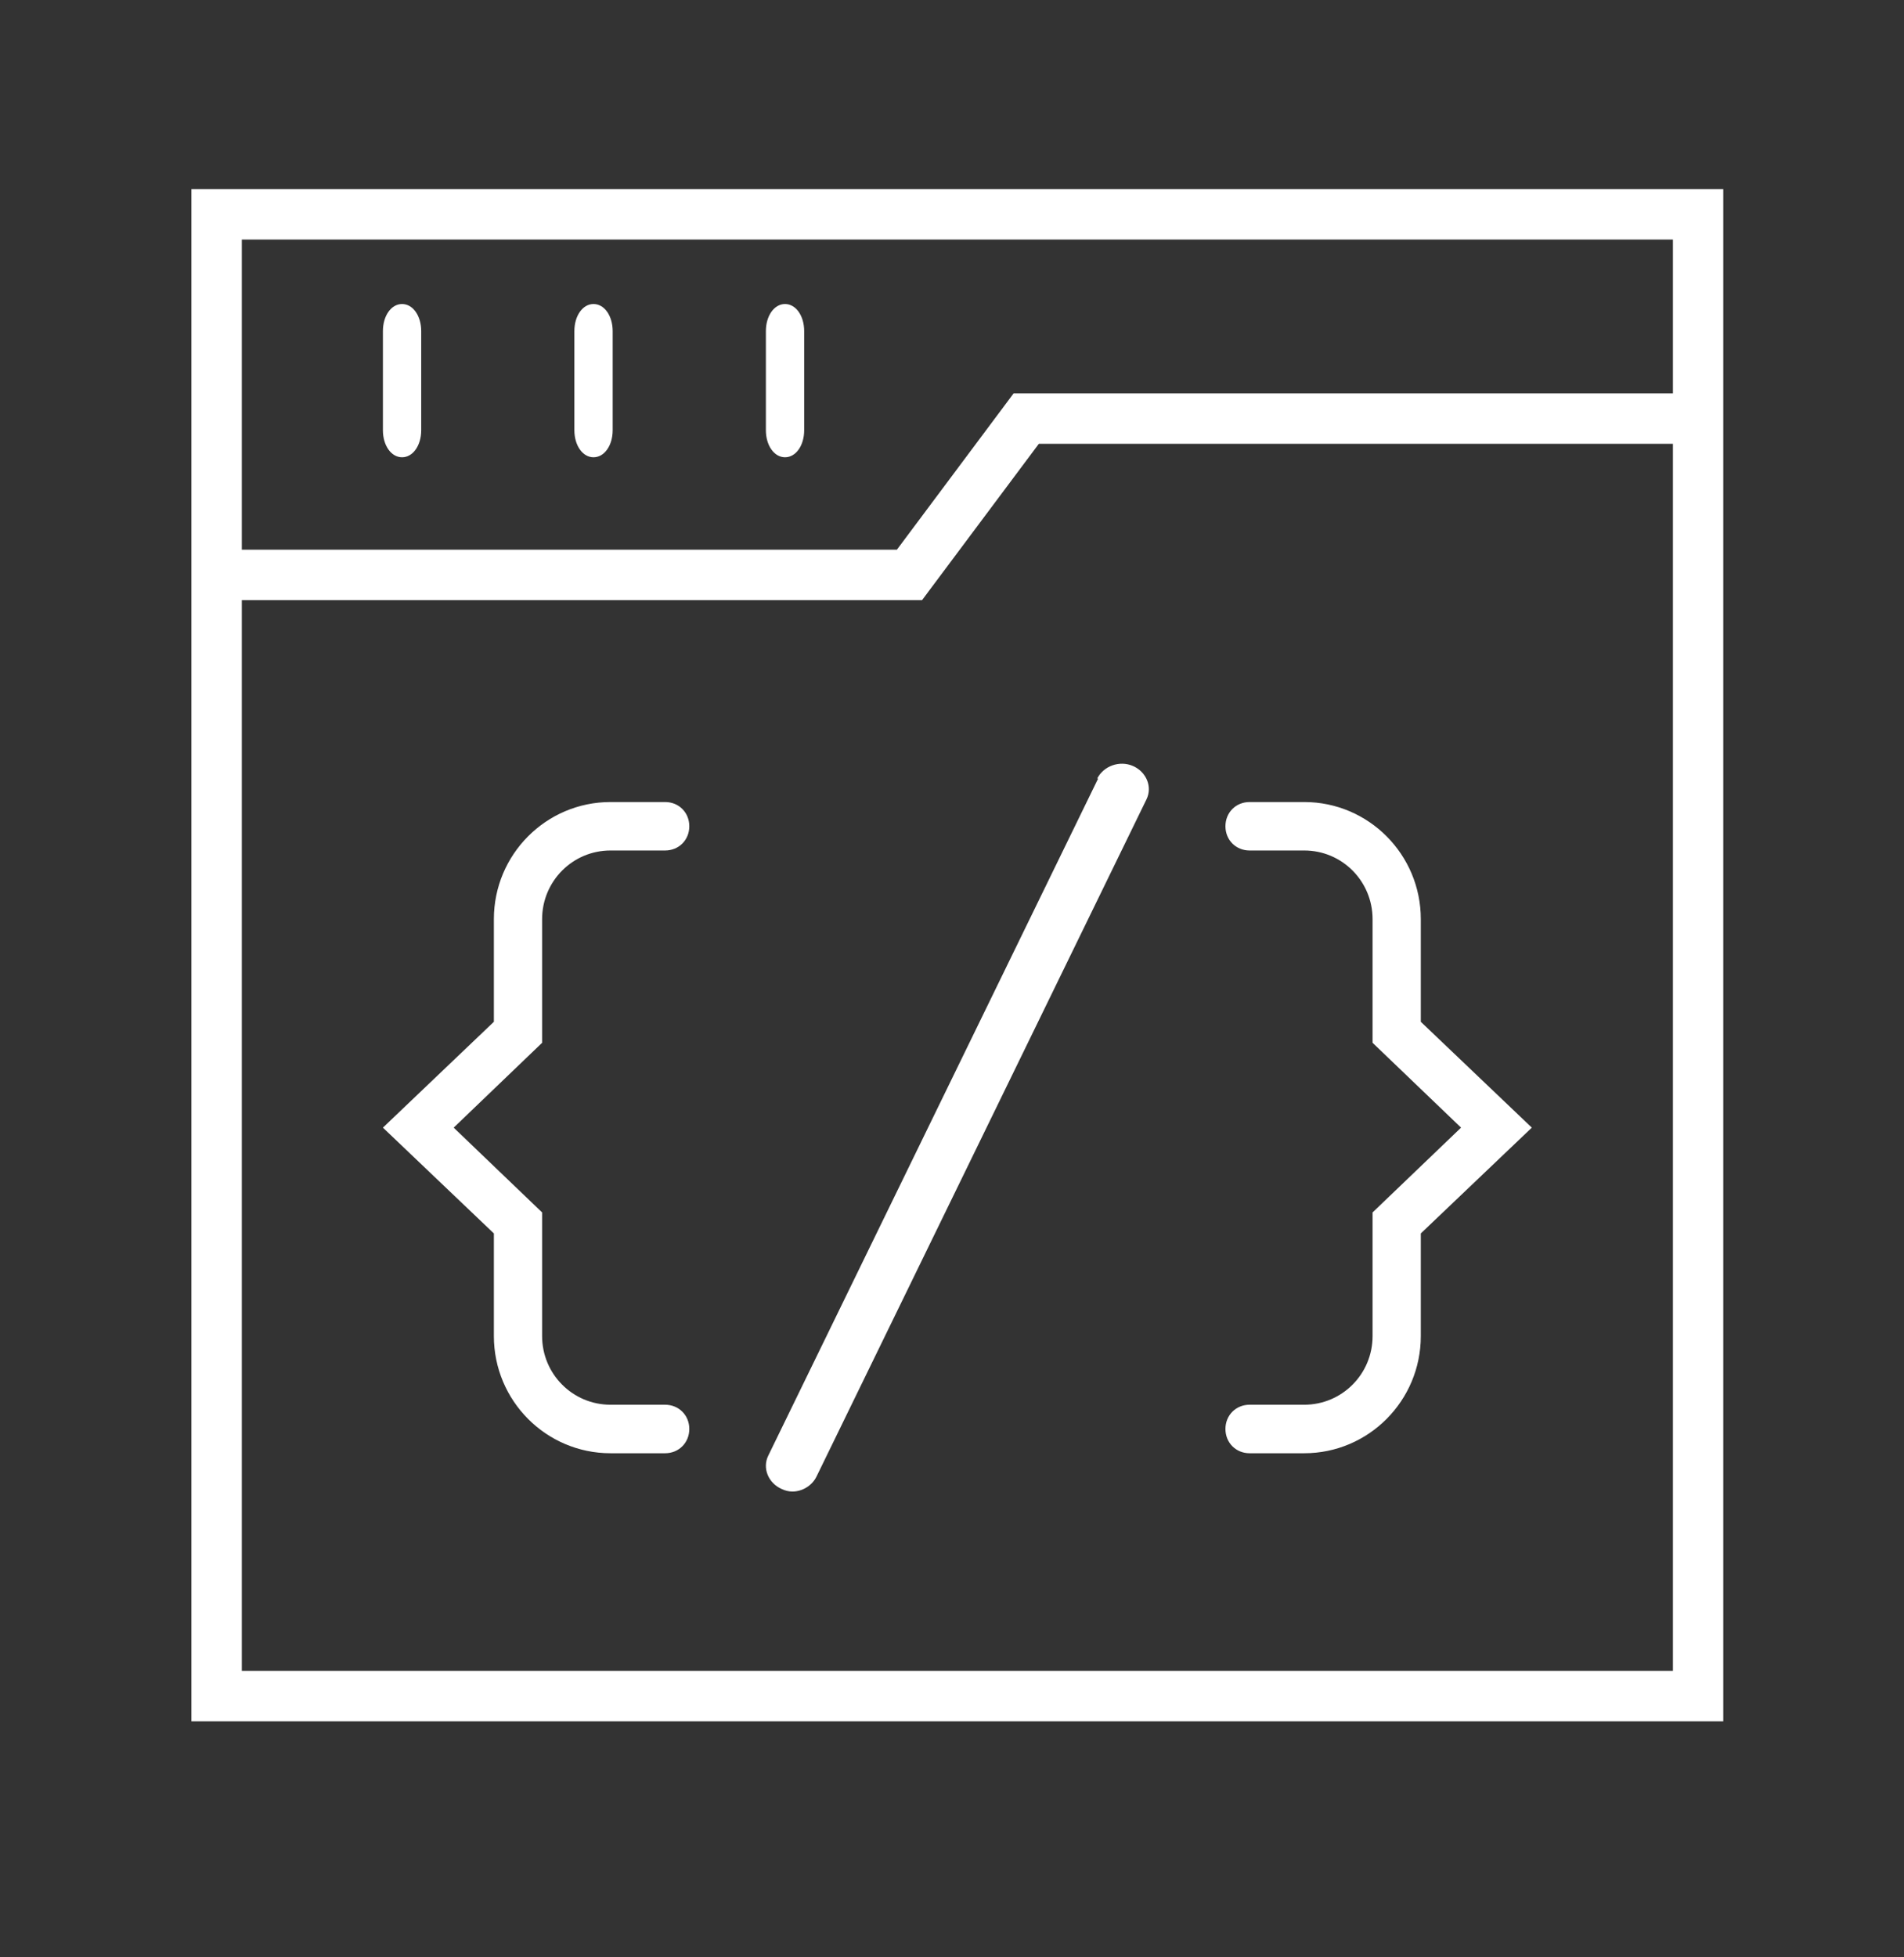
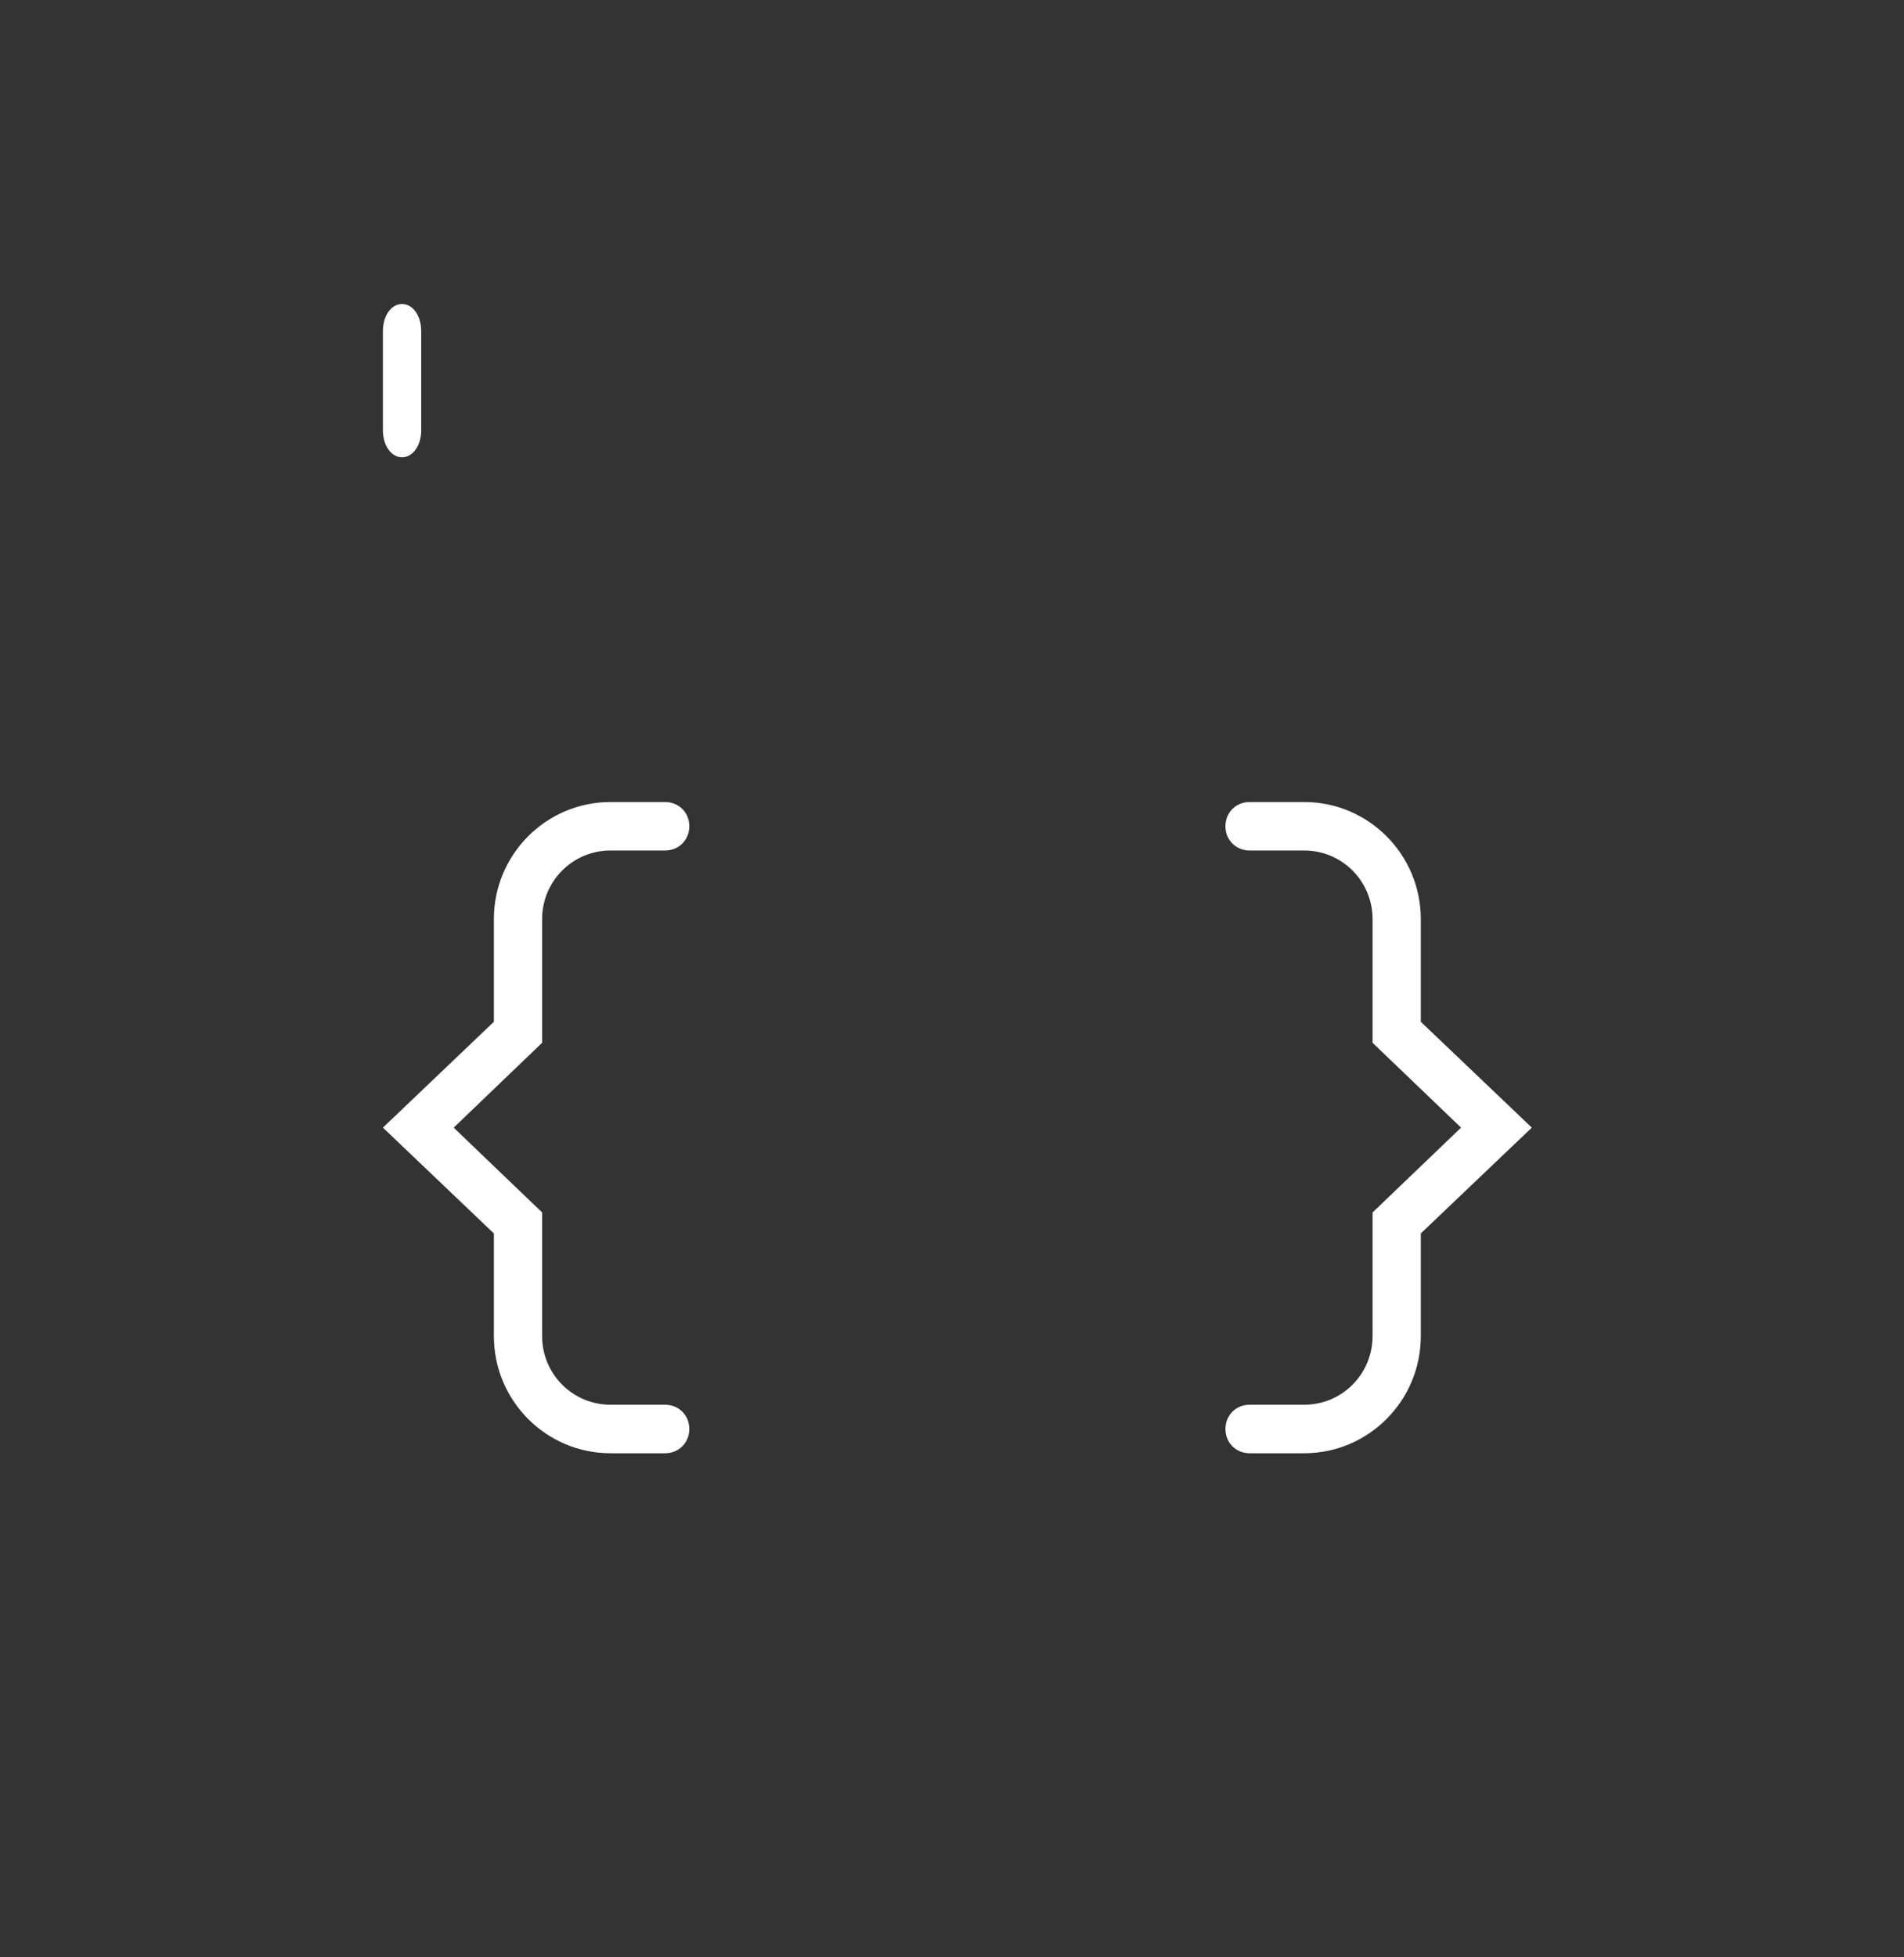
<svg xmlns="http://www.w3.org/2000/svg" width="36" height="37" viewBox="0 0 36 37" fill="none">
  <rect x="0" y="0" width="36" height="37" fill="#333333" stroke="none" />
-   <path d="M20.763 14.717L14.527 27.514C14.409 27.752 14.527 28.036 14.78 28.147C14.848 28.179 14.915 28.195 14.983 28.195C15.169 28.195 15.355 28.084 15.439 27.91L21.676 15.113C21.794 14.875 21.676 14.591 21.422 14.48C21.169 14.369 20.864 14.48 20.746 14.717H20.763Z" fill="white" />
-   <path d="M3.619 3.575V32.539H32.583V3.575H3.619ZM31.631 4.528V7.436H19.165L16.958 10.391H4.572V4.528H31.631ZM4.572 31.602V11.344H17.434L19.642 8.389H31.631V31.586H4.572V31.602Z" fill="white" />
  <path d="M7.602 8.644C7.807 8.644 7.964 8.422 7.964 8.133V6.259C7.964 5.969 7.807 5.747 7.602 5.747C7.397 5.747 7.24 5.969 7.24 6.259V8.133C7.24 8.422 7.397 8.644 7.602 8.644Z" fill="white" />
-   <path d="M11.222 8.644C11.427 8.644 11.584 8.422 11.584 8.133V6.259C11.584 5.969 11.427 5.747 11.222 5.747C11.017 5.747 10.86 5.969 10.86 6.259V8.133C10.86 8.422 11.017 8.644 11.222 8.644Z" fill="white" />
-   <path d="M14.843 8.644C15.048 8.644 15.205 8.422 15.205 8.133V6.259C15.205 5.969 15.048 5.747 14.843 5.747C14.638 5.747 14.481 5.969 14.481 6.259V8.133C14.481 8.422 14.638 8.644 14.843 8.644Z" fill="white" />
  <path d="M10.25 17.375C10.25 16.657 10.828 16.077 11.543 16.077H12.576C12.835 16.077 13.033 15.879 13.033 15.619C13.033 15.359 12.835 15.161 12.576 15.161H11.543C10.326 15.161 9.338 16.153 9.338 17.375V19.315L7.24 21.316L9.338 23.316V25.256C9.338 26.478 10.326 27.471 11.543 27.471H12.576C12.835 27.471 13.033 27.272 13.033 27.012C13.033 26.753 12.835 26.554 12.576 26.554H11.543C10.828 26.554 10.25 25.974 10.25 25.256V22.919L8.578 21.316L10.25 19.712V17.375Z" fill="white" />
  <path d="M26.864 17.375C26.864 16.153 25.876 15.161 24.66 15.161H23.626C23.368 15.161 23.17 15.359 23.17 15.619C23.17 15.879 23.368 16.077 23.626 16.077H24.66C25.375 16.077 25.952 16.657 25.952 17.375V19.712L27.625 21.316L25.952 22.919V25.256C25.952 25.974 25.375 26.554 24.66 26.554H23.626C23.368 26.554 23.17 26.753 23.17 27.012C23.17 27.272 23.368 27.471 23.626 27.471H24.66C25.876 27.471 26.864 26.478 26.864 25.256V23.316L28.963 21.316L26.864 19.315V17.375Z" fill="white" />
</svg>